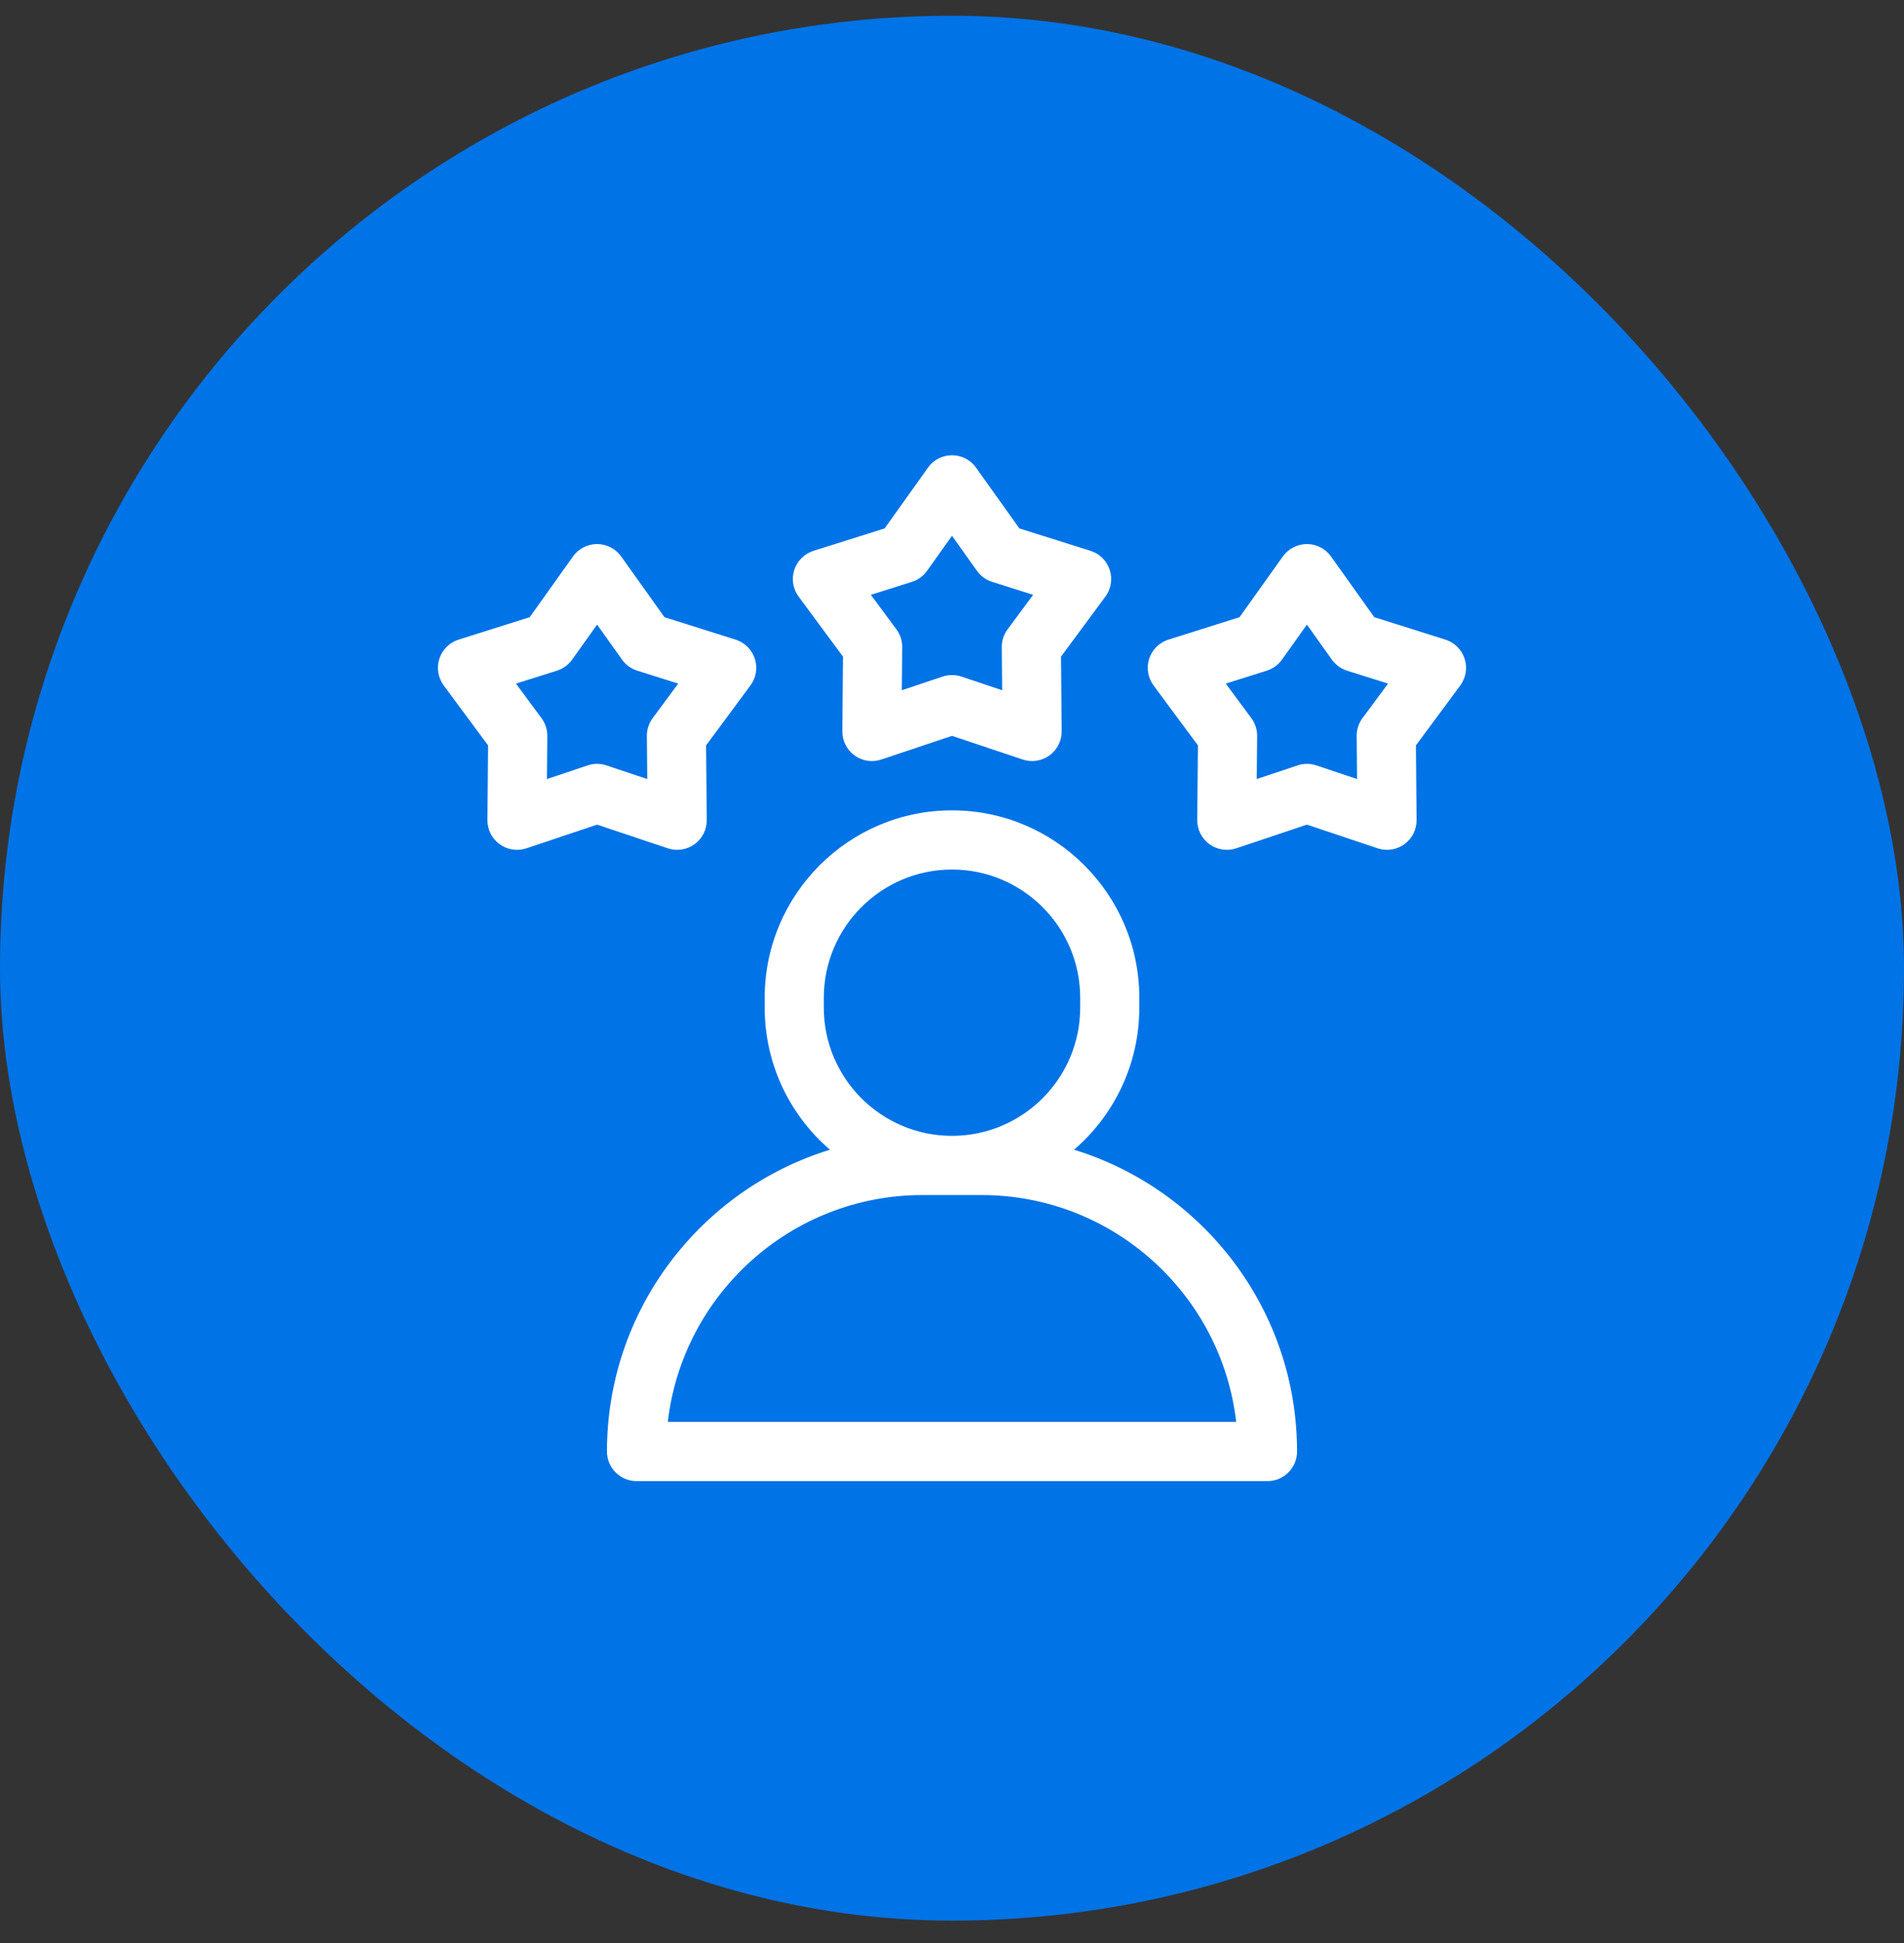
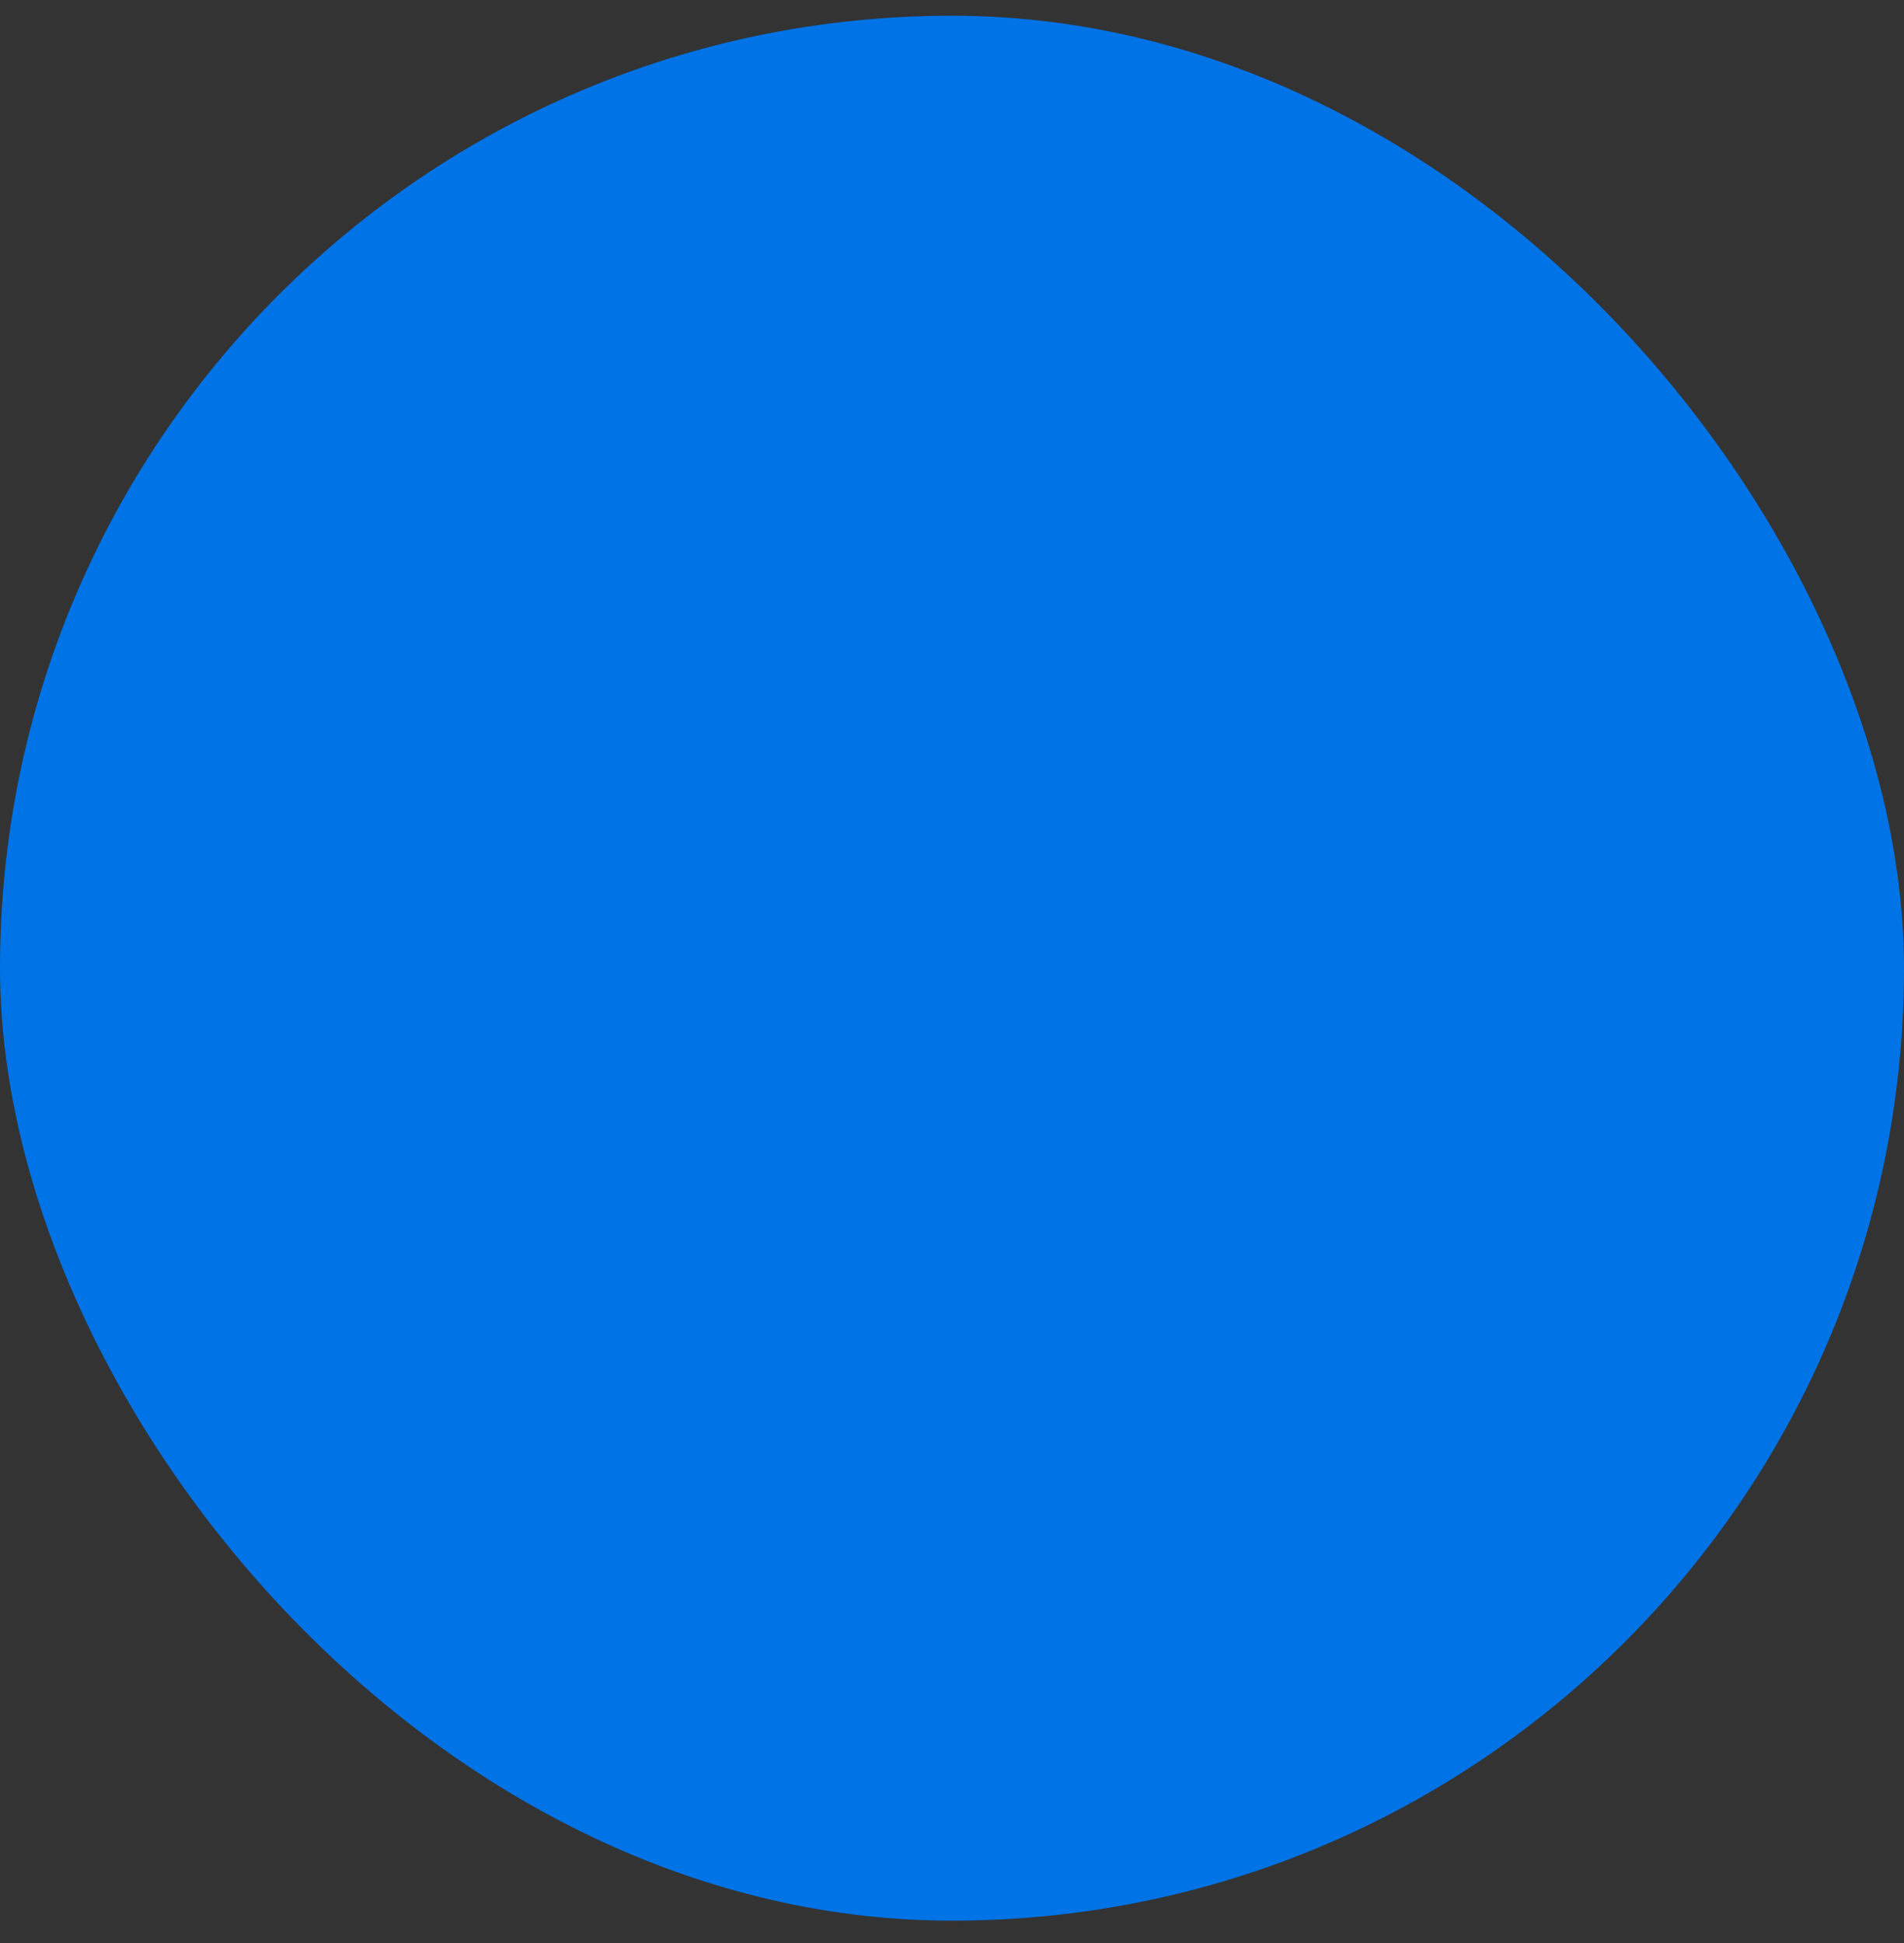
<svg xmlns="http://www.w3.org/2000/svg" width="50" height="51" viewBox="0 0 50 51" fill="none">
  <rect x="0" y="0" width="50" height="51" fill="#333333" stroke="none" />
  <rect y="0.413" width="50" height="50" rx="25" fill="#0073E6" />
  <g clip-path="url(#clip0_282_2047)">
-     <path d="M28.205 30.178C29.254 29.275 29.919 27.938 29.919 26.449V26.189C29.919 23.477 27.712 21.27 25 21.27C22.288 21.27 20.081 23.477 20.081 26.189V26.449C20.081 27.938 20.746 29.275 21.795 30.178C18.408 31.218 15.939 34.375 15.939 38.099C15.939 38.528 16.286 38.876 16.715 38.876H33.285C33.714 38.876 34.061 38.528 34.061 38.099C34.061 34.375 31.592 31.218 28.205 30.178ZM21.634 26.449V26.189C21.634 24.334 23.144 22.824 25 22.824C26.856 22.824 28.366 24.334 28.366 26.189V26.449C28.366 28.305 26.856 29.814 25 29.814C23.144 29.814 21.634 28.305 21.634 26.449ZM17.537 37.322C17.923 33.975 20.774 31.368 24.223 31.368H25.777C29.226 31.368 32.077 33.975 32.463 37.322L17.537 37.322ZM29.142 14.959C29.104 14.841 29.038 14.735 28.95 14.647C28.862 14.56 28.755 14.495 28.637 14.458L26.769 13.87L25.632 12.276C25.561 12.175 25.466 12.093 25.356 12.036C25.246 11.979 25.124 11.95 25 11.95C24.876 11.95 24.754 11.979 24.644 12.036C24.534 12.093 24.439 12.175 24.368 12.276L23.231 13.87L21.363 14.458C21.245 14.495 21.138 14.56 21.05 14.648C20.962 14.735 20.896 14.841 20.858 14.959C20.82 15.077 20.811 15.202 20.83 15.324C20.85 15.446 20.899 15.562 20.973 15.661L22.137 17.235L22.12 19.193C22.119 19.317 22.148 19.439 22.203 19.549C22.259 19.66 22.34 19.756 22.44 19.828C22.54 19.901 22.656 19.949 22.779 19.968C22.901 19.986 23.026 19.976 23.143 19.936L25 19.315L26.857 19.936C26.974 19.976 27.099 19.986 27.221 19.967C27.344 19.949 27.46 19.901 27.56 19.828C27.66 19.755 27.741 19.66 27.797 19.549C27.853 19.439 27.881 19.317 27.88 19.193L27.863 17.235L29.027 15.661C29.101 15.562 29.15 15.446 29.17 15.324C29.19 15.202 29.18 15.077 29.142 14.959ZM26.459 16.52C26.359 16.655 26.305 16.82 26.307 16.989L26.317 18.117L25.247 17.759C25.087 17.706 24.913 17.706 24.753 17.759L23.683 18.117L23.693 16.989C23.695 16.82 23.641 16.655 23.541 16.52L22.869 15.613L23.946 15.273C24.107 15.223 24.247 15.121 24.345 14.983L25 14.064L25.655 14.983C25.753 15.121 25.893 15.222 26.054 15.273L27.131 15.613L26.459 16.52ZM38.462 17.29C38.424 17.172 38.358 17.065 38.27 16.978C38.182 16.891 38.075 16.826 37.957 16.789L36.089 16.2L34.953 14.606C34.881 14.505 34.786 14.423 34.676 14.367C34.566 14.31 34.444 14.28 34.32 14.28C34.197 14.28 34.075 14.31 33.965 14.367C33.855 14.423 33.76 14.505 33.688 14.606L32.551 16.2L30.684 16.789C30.566 16.826 30.458 16.891 30.37 16.978C30.282 17.065 30.217 17.172 30.178 17.29C30.14 17.407 30.131 17.532 30.151 17.654C30.17 17.776 30.219 17.892 30.293 17.992L31.458 19.565L31.44 21.523C31.439 21.647 31.468 21.769 31.523 21.88C31.579 21.99 31.66 22.086 31.761 22.159C31.861 22.231 31.977 22.279 32.099 22.298C32.221 22.317 32.346 22.306 32.464 22.267L34.32 21.645L36.177 22.267C36.294 22.306 36.419 22.317 36.542 22.298C36.664 22.279 36.78 22.231 36.88 22.159C36.98 22.086 37.061 21.99 37.117 21.88C37.173 21.769 37.201 21.647 37.2 21.523L37.183 19.565L38.348 17.992C38.421 17.892 38.47 17.776 38.49 17.654C38.51 17.532 38.5 17.407 38.462 17.29ZM35.779 18.85C35.679 18.986 35.626 19.15 35.627 19.319L35.637 20.448L34.567 20.09C34.407 20.036 34.234 20.036 34.074 20.09L33.003 20.448L33.013 19.319C33.015 19.15 32.961 18.986 32.861 18.85L32.189 17.943L33.266 17.604C33.427 17.553 33.567 17.451 33.665 17.314L34.32 16.395L34.975 17.314C35.074 17.451 35.214 17.553 35.374 17.604L36.451 17.943L35.779 18.85ZM19.822 17.289C19.783 17.172 19.718 17.065 19.63 16.978C19.542 16.891 19.434 16.826 19.317 16.789L17.449 16.2L16.312 14.606C16.24 14.505 16.145 14.423 16.035 14.367C15.925 14.31 15.804 14.28 15.68 14.28C15.556 14.28 15.434 14.31 15.324 14.367C15.214 14.423 15.119 14.505 15.047 14.606L13.911 16.2L12.043 16.789C11.925 16.826 11.818 16.891 11.73 16.978C11.642 17.065 11.576 17.172 11.538 17.29C11.5 17.407 11.49 17.532 11.51 17.654C11.53 17.776 11.579 17.892 11.652 17.992L12.817 19.565L12.8 21.523C12.799 21.647 12.827 21.769 12.883 21.88C12.939 21.99 13.02 22.086 13.12 22.159C13.22 22.231 13.336 22.279 13.459 22.298C13.581 22.317 13.706 22.306 13.823 22.267L15.68 21.645L17.537 22.267C17.654 22.306 17.779 22.317 17.901 22.298C18.023 22.279 18.14 22.231 18.24 22.158C18.34 22.086 18.421 21.99 18.477 21.88C18.532 21.769 18.561 21.647 18.56 21.523L18.542 19.565L19.707 17.991C19.781 17.892 19.83 17.776 19.85 17.654C19.869 17.532 19.86 17.407 19.822 17.289ZM17.139 18.85C17.039 18.986 16.985 19.15 16.987 19.319L16.997 20.448L15.926 20.09C15.766 20.036 15.593 20.036 15.433 20.09L14.363 20.448L14.373 19.319C14.374 19.15 14.321 18.986 14.22 18.85L13.549 17.943L14.626 17.604C14.786 17.553 14.927 17.451 15.024 17.314L15.68 16.395L16.335 17.314C16.433 17.451 16.573 17.553 16.734 17.604L17.811 17.943L17.139 18.85Z" fill="white" />
-   </g>
+     </g>
  <defs>
    <clipPath id="clip0_282_2047">
      <rect width="27" height="27" fill="white" transform="translate(11.5 11.913)" />
    </clipPath>
  </defs>
</svg>